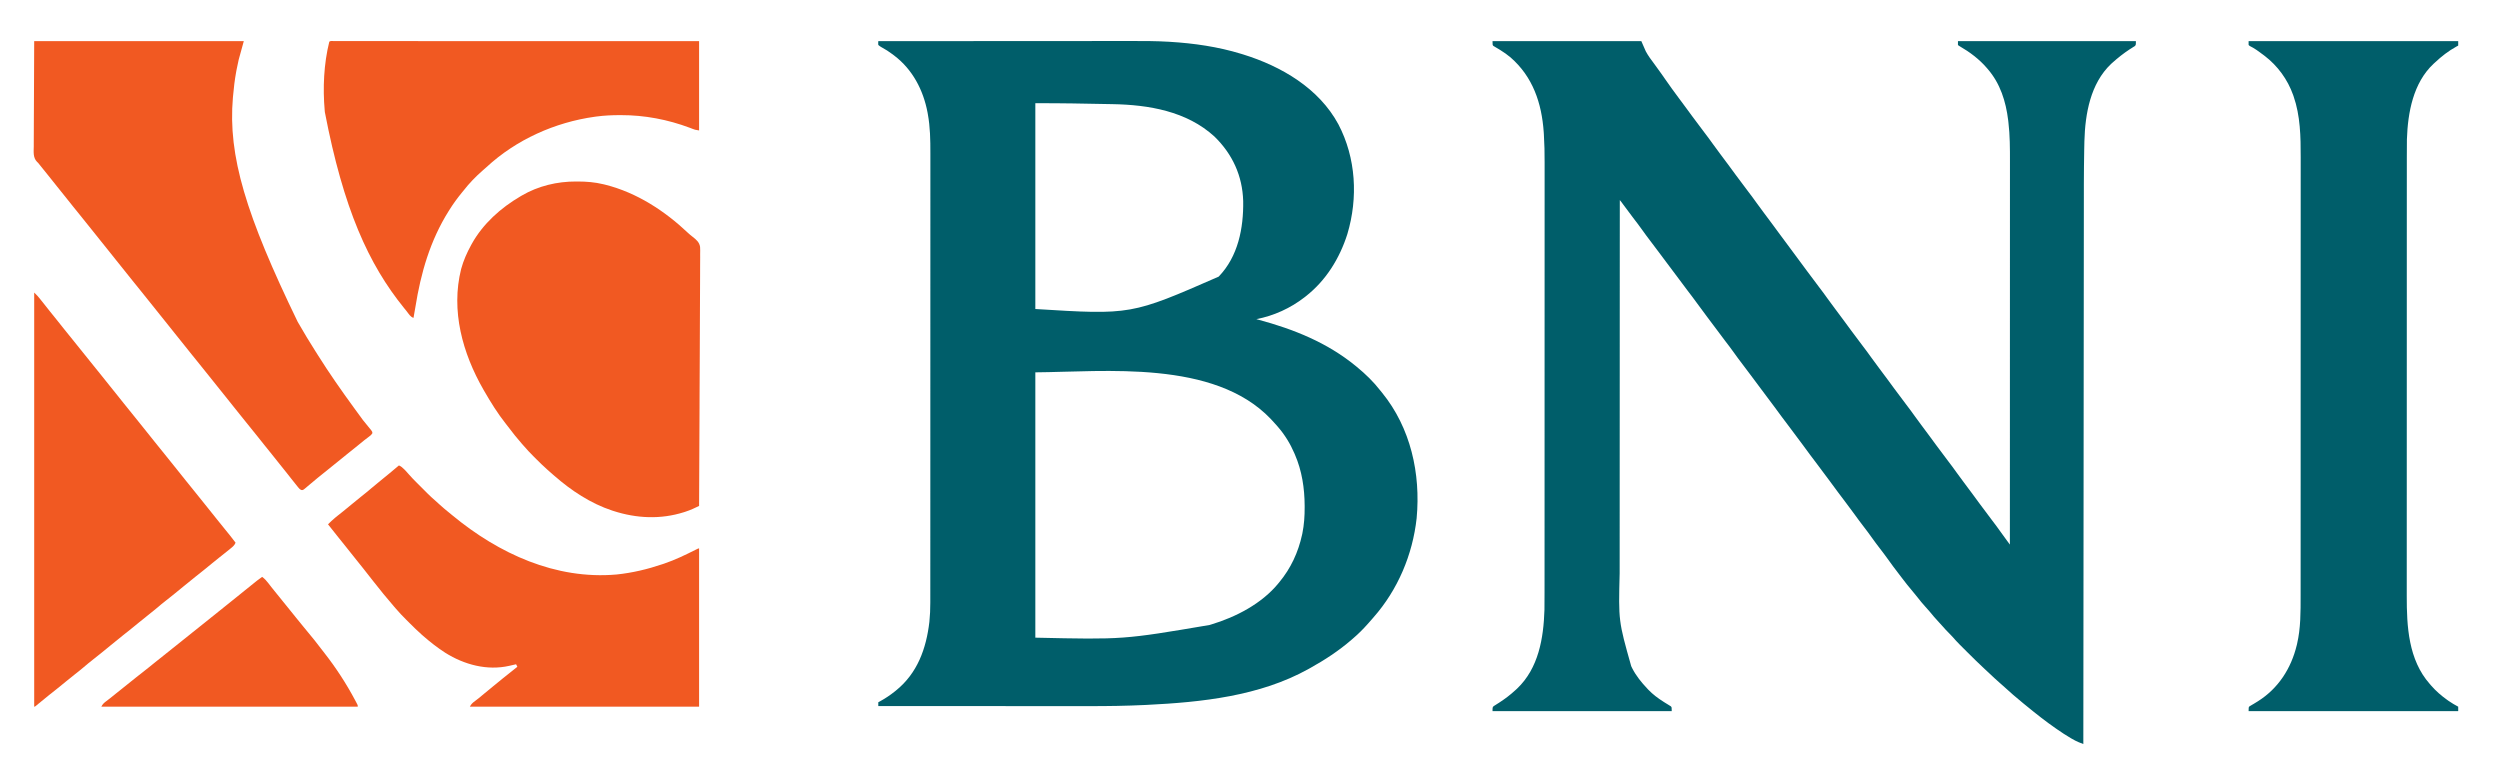
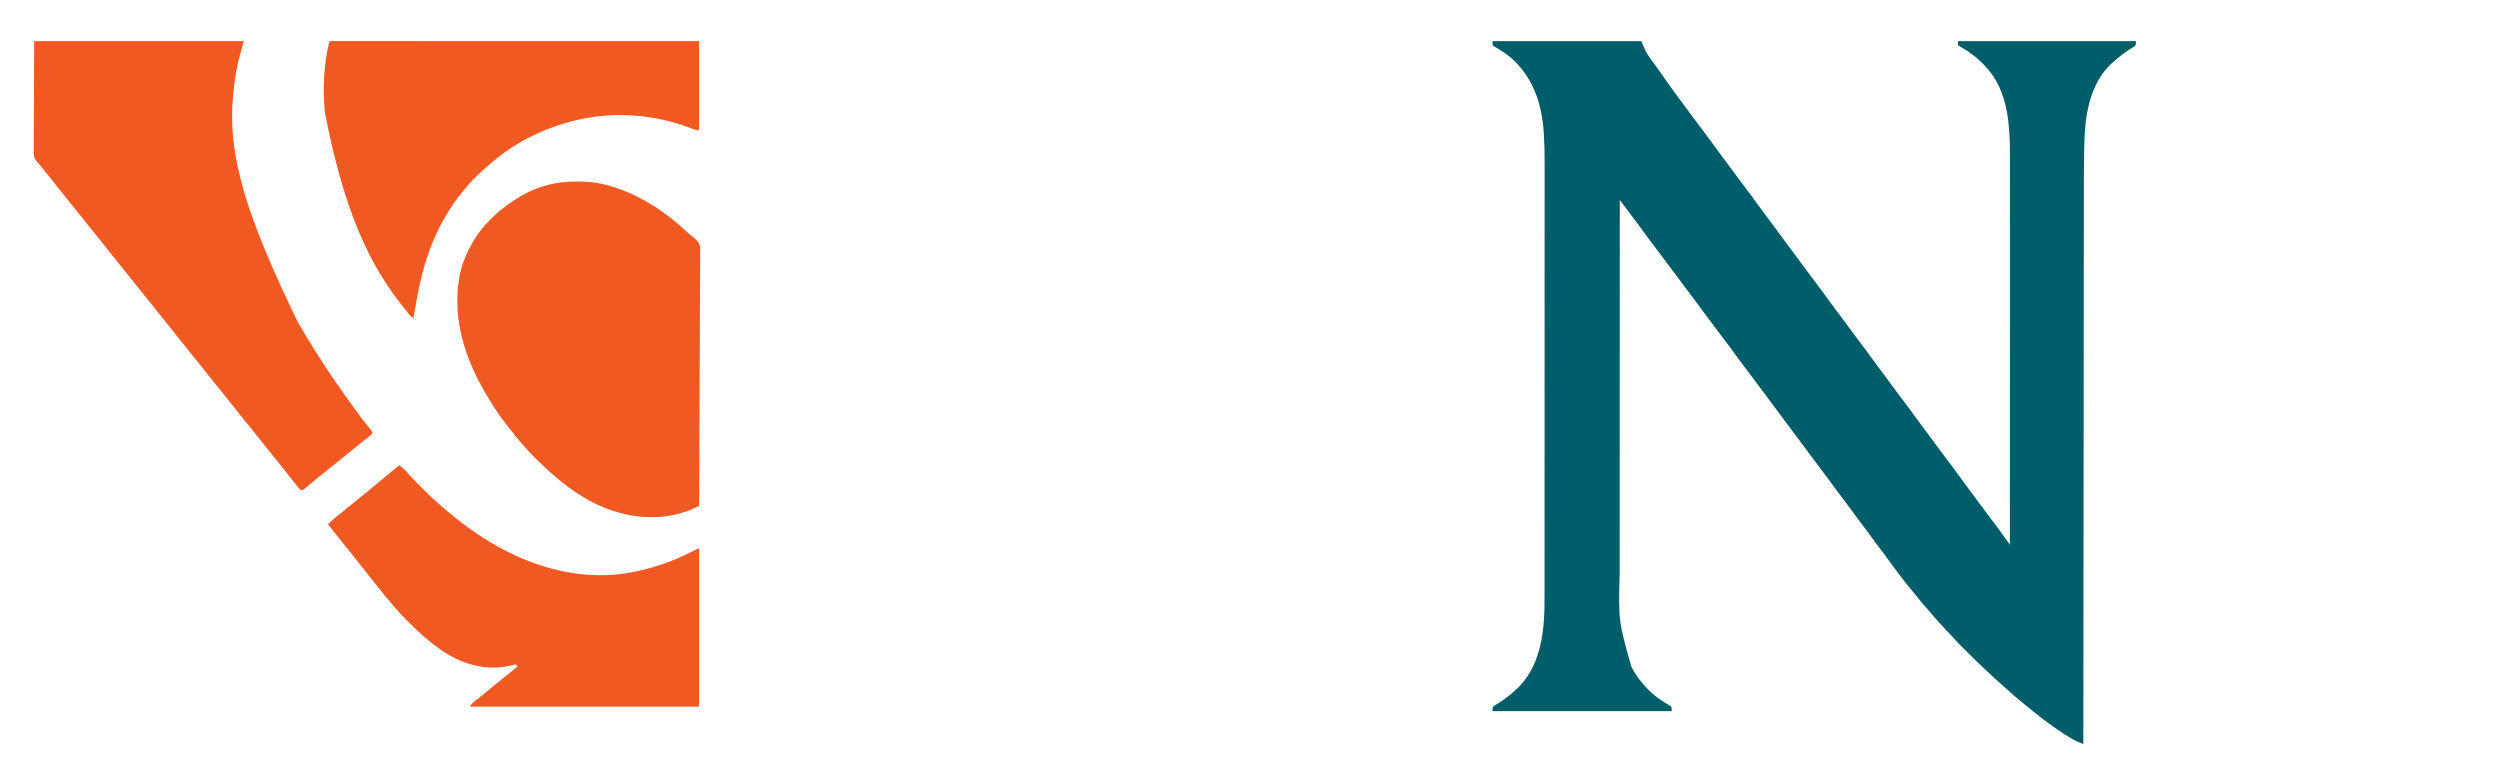
<svg xmlns="http://www.w3.org/2000/svg" version="1.1" width="3948" height="1200">
-   <path d="M0 0 C55.33 -0.046 110.66 -0.081 165.991 -0.102 C172.54 -0.105 179.089 -0.107 185.638 -0.11 C186.942 -0.11 188.246 -0.111 189.589 -0.111 C210.63 -0.12 231.671 -0.136 252.712 -0.154 C274.342 -0.173 295.972 -0.184 317.601 -0.188 C330.922 -0.191 344.242 -0.199 357.562 -0.216 C366.727 -0.226 375.891 -0.23 385.056 -0.227 C390.324 -0.226 395.592 -0.228 400.86 -0.238 C419.993 -0.276 439.08 -0.207 458.185 0.909 C459.22 0.969 459.22 0.969 460.275 1.031 C498.269 3.315 536.553 8.816 573 20 C574.103 20.338 575.207 20.675 576.344 21.023 C636.541 39.706 695.746 74.24 726.585 131.301 C754.465 184.497 757.857 247.301 740.77 304.57 C728.595 342.993 706.952 377.989 675 403 C674.448 403.434 673.896 403.867 673.328 404.314 C651.133 421.607 624.701 433.689 597 439 C597.954 439.256 598.909 439.512 599.892 439.775 C655.941 454.848 708.702 475.881 754 513 C754.564 513.46 755.128 513.919 755.709 514.393 C769.41 525.626 782.143 537.976 793 552 C793.864 553.064 794.73 554.127 795.598 555.188 C840.766 610.784 856.672 682.846 850.175 753.262 C843.824 811.038 820.473 866.328 782 910 C781.364 910.735 780.729 911.47 780.074 912.227 C778.396 914.163 776.702 916.084 775 918 C774.292 918.801 773.585 919.601 772.855 920.426 C765.673 928.49 758.218 935.996 750 943 C748.598 944.218 748.598 944.218 747.168 945.461 C727.127 962.781 705.131 977.152 682 990 C681.206 990.446 680.412 990.891 679.594 991.35 C602.37 1034.401 510.52 1043.929 423.75 1048.188 C422.632 1048.243 422.632 1048.243 421.491 1048.299 C391.911 1049.726 362.319 1050.153 332.71 1050.116 C328.22 1050.112 323.729 1050.113 319.239 1050.114 C311.507 1050.114 303.774 1050.111 296.042 1050.106 C284.862 1050.098 273.683 1050.095 262.504 1050.094 C244.355 1050.092 226.206 1050.085 208.058 1050.075 C190.455 1050.066 172.852 1050.059 155.249 1050.055 C153.614 1050.055 153.614 1050.055 151.947 1050.054 C146.478 1050.053 141.01 1050.052 135.542 1050.05 C90.361 1050.04 45.181 1050.022 0 1050 C0 1048.02 0 1046.04 0 1044 C1.307 1043.29 1.307 1043.29 2.641 1042.566 C10.952 1037.983 18.59 1032.966 26 1027 C26.562 1026.551 27.124 1026.103 27.704 1025.641 C61.757 998.27 75.749 959.354 80.681 917.018 C81.751 906.892 82.147 896.806 82.129 886.629 C82.131 884.715 82.131 884.715 82.134 882.763 C82.139 879.251 82.137 875.739 82.135 872.226 C82.133 868.394 82.137 864.562 82.141 860.73 C82.146 854.023 82.147 847.316 82.146 840.609 C82.145 830.635 82.149 820.66 82.154 810.686 C82.164 791.832 82.166 772.978 82.167 754.123 C82.168 739.559 82.17 724.995 82.173 710.431 C82.174 706.235 82.175 702.039 82.175 697.843 C82.176 696.8 82.176 695.757 82.176 694.682 C82.182 665.348 82.186 636.013 82.186 606.678 C82.186 605.573 82.186 604.467 82.186 603.328 C82.186 597.725 82.186 592.122 82.185 586.519 C82.185 585.406 82.185 584.294 82.185 583.147 C82.185 580.897 82.185 578.647 82.185 576.396 C82.185 541.398 82.192 506.399 82.206 471.401 C82.221 432.057 82.23 392.713 82.229 353.369 C82.229 349.171 82.229 344.972 82.229 340.774 C82.229 339.223 82.229 339.223 82.229 337.641 C82.229 321.034 82.235 304.427 82.244 287.82 C82.252 271.116 82.253 254.413 82.247 237.71 C82.243 227.799 82.245 217.888 82.254 207.977 C82.26 201.342 82.259 194.706 82.252 188.071 C82.248 184.3 82.247 180.53 82.255 176.759 C82.297 156.193 81.961 135.606 78.25 115.312 C78.081 114.374 77.912 113.436 77.737 112.47 C71.03 77.095 54.096 44.693 25.062 22.688 C24.337 22.13 23.611 21.572 22.864 20.998 C17.126 16.664 11.155 12.84 4.826 9.423 C2.902 8.316 2.902 8.316 0 6 C-0.181 2.855 -0.181 2.855 0 0 Z M248 98 C248 205.25 248 312.5 248 423 C399.29 432.335 399.29 432.335 537.5 371.875 C568.235 340.099 576.927 295.239 576.25 252.477 C575.064 212.584 559.295 178.331 530.855 150.613 C487.083 110.554 426.866 100.441 369.68 99.465 C367.293 99.422 364.907 99.378 362.521 99.335 C357.52 99.244 352.519 99.156 347.518 99.07 C341.218 98.962 334.918 98.847 328.619 98.73 C323.682 98.64 318.744 98.552 313.807 98.465 C311.491 98.424 309.176 98.383 306.86 98.34 C287.234 97.98 267.635 98 248 98 Z M248 523 C248 661.27 248 799.54 248 942 C386.942 945.071 386.942 945.071 523 922 C524.258 921.628 524.258 921.628 525.541 921.249 C564.712 909.495 605.729 888.259 632 856 C632.403 855.514 632.807 855.029 633.222 854.528 C651.447 832.514 663.178 807.269 669.25 779.375 C669.401 778.685 669.552 777.994 669.708 777.283 C672.479 763.604 673.385 749.861 673.312 735.938 C673.31 735.182 673.308 734.426 673.306 733.647 C673.181 706.098 669.023 678.427 658 653 C657.714 652.326 657.429 651.652 657.134 650.958 C650.591 635.682 641.894 621.576 631 609 C630.305 608.196 629.61 607.391 628.895 606.562 C626.635 604.003 624.331 601.495 622 599 C621.202 598.136 620.404 597.273 619.582 596.383 C529.914 502.781 357.79 522.187 248 523 Z " fill="#005E6A" transform="translate(1387,65)" />
  <path d="M0 0 C77.55 0 155.1 0 235 0 C237.31 5.28 239.62 10.56 242 16 C245.753 22.982 250.268 29.128 255.053 35.416 C259.167 40.835 263.113 46.355 267 51.938 C267.588 52.782 268.177 53.626 268.783 54.497 C269.957 56.184 271.131 57.872 272.304 59.56 C279.651 70.128 287.118 80.577 294.875 90.848 C298.243 95.311 301.562 99.809 304.875 104.312 C305.462 105.109 306.048 105.906 306.652 106.727 C309.585 110.712 312.513 114.7 315.438 118.691 C321.627 127.129 327.888 135.504 334.25 143.812 C339.014 150.035 343.7 156.289 348.213 162.696 C351.797 167.765 355.516 172.728 359.25 177.688 C364.22 184.289 369.166 190.907 374.062 197.562 C374.637 198.343 375.212 199.124 375.804 199.929 C378.682 203.842 381.555 207.758 384.426 211.676 C390.619 220.119 396.884 228.499 403.25 236.812 C408.014 243.035 412.7 249.289 417.213 255.696 C420.797 260.765 424.516 265.728 428.25 270.688 C433.22 277.289 438.166 283.907 443.062 290.562 C443.637 291.343 444.211 292.123 444.802 292.927 C447.112 296.069 449.421 299.212 451.729 302.354 C458.279 311.268 464.854 320.159 471.5 329 C479.892 340.164 488.172 351.409 496.426 362.676 C502.619 371.119 508.884 379.499 515.25 387.812 C520.014 394.035 524.7 400.289 529.213 406.696 C532.797 411.765 536.516 416.728 540.25 421.688 C545.22 428.289 550.166 434.907 555.062 441.562 C555.637 442.343 556.212 443.124 556.804 443.929 C559.682 447.842 562.555 451.758 565.426 455.676 C571.619 464.119 577.884 472.499 584.25 480.812 C589.014 487.035 593.7 493.289 598.213 499.696 C601.797 504.765 605.516 509.728 609.25 514.688 C614.22 521.289 619.166 527.907 624.062 534.562 C624.637 535.343 625.212 536.124 625.804 536.929 C628.682 540.842 631.555 544.758 634.426 548.676 C640.619 557.119 646.884 565.499 653.25 573.812 C658.085 580.127 662.84 586.477 667.424 592.977 C670.458 597.271 673.585 601.489 676.75 605.688 C681.159 611.538 685.533 617.412 689.875 623.312 C690.461 624.109 691.048 624.905 691.652 625.726 C694.585 629.711 697.513 633.7 700.438 637.691 C706.627 646.129 712.888 654.504 719.25 662.812 C724.014 669.035 728.7 675.289 733.213 681.696 C736.797 686.765 740.516 691.728 744.25 696.688 C749.22 703.289 754.166 709.907 759.062 716.562 C759.637 717.343 760.212 718.124 760.804 718.929 C763.682 722.842 766.555 726.758 769.426 730.676 C775.619 739.119 781.884 747.499 788.25 755.812 C793.418 762.563 798.487 769.358 803.378 776.312 C806.138 780.212 808.962 784.065 811.793 787.914 C812.296 788.6 812.8 789.285 813.319 789.991 C814.545 791.661 815.773 793.331 817 795 C817.017 735.481 817.033 675.963 817.042 616.444 C817.043 615.121 817.043 615.121 817.043 613.772 C817.046 594.603 817.049 575.435 817.051 556.266 C817.052 546.865 817.054 537.464 817.055 528.063 C817.055 527.127 817.055 526.192 817.055 525.228 C817.06 494.944 817.067 464.659 817.076 434.375 C817.086 403.236 817.092 372.097 817.094 340.958 C817.094 336.552 817.095 332.147 817.095 327.742 C817.095 326.442 817.095 326.442 817.095 325.115 C817.096 311.199 817.101 297.282 817.107 283.366 C817.113 269.351 817.115 255.337 817.114 241.323 C817.113 233.012 817.115 224.701 817.121 216.39 C817.125 210.159 817.124 203.928 817.121 197.697 C817.12 195.195 817.122 192.692 817.125 190.19 C817.15 169.508 817.135 148.69 814.688 128.125 C814.557 127.006 814.427 125.886 814.292 124.733 C810.672 95.161 801.815 66.878 782 44 C781.343 43.23 781.343 43.23 780.672 42.444 C768.677 28.461 753.728 17.235 737.793 8.059 C736 7 736 7 735 6 C735 4.02 735 2.04 735 0 C827.73 0 920.46 0 1016 0 C1016 6 1016 6 1014.27 7.801 C1013.053 8.549 1013.053 8.549 1011.812 9.312 C1010.896 9.903 1009.979 10.493 1009.035 11.102 C1007.533 12.041 1007.533 12.041 1006 13 C996.369 19.355 987.574 26.282 979 34 C977.967 34.922 977.967 34.922 976.914 35.863 C944.099 66.907 935.891 114.748 934.691 157.849 C934.599 161.477 934.523 165.105 934.45 168.732 C934.419 170.265 934.419 170.265 934.387 171.829 C933.694 207.075 933.823 242.334 933.801 277.585 C933.794 288.659 933.782 299.732 933.769 310.806 C933.745 331.23 933.726 351.655 933.709 372.079 C933.693 392.266 933.674 412.452 933.653 432.639 C933.651 434.53 933.651 434.53 933.649 436.46 C933.642 442.866 933.636 449.271 933.629 455.676 C933.581 500.899 933.538 546.122 933.497 591.345 C933.487 602.274 933.478 613.204 933.468 624.133 C933.467 624.811 933.467 625.489 933.466 626.188 C933.437 657.788 933.406 689.388 933.374 720.988 C933.372 723.043 933.37 725.098 933.368 727.153 C933.354 740.773 933.341 754.394 933.327 768.014 C933.299 795.754 933.271 823.493 933.244 851.233 C933.242 853.146 933.242 853.146 933.24 855.097 C933.155 940.065 933.077 1025.032 933 1110 C931.415 1109.378 929.831 1108.752 928.247 1108.125 C927.365 1107.778 926.482 1107.43 925.573 1107.071 C922.001 1105.584 918.663 1103.802 915.312 1101.875 C914.632 1101.487 913.952 1101.1 913.252 1100.7 C905.936 1096.473 898.945 1091.807 892 1087 C891.001 1086.314 891.001 1086.314 889.981 1085.614 C873.608 1074.349 858.099 1062.014 842.735 1049.419 C841.19 1048.156 839.638 1046.899 838.086 1045.645 C827.217 1036.844 816.703 1027.628 806.395 1018.18 C804.371 1016.338 802.324 1014.535 800.25 1012.75 C795.121 1008.288 790.187 1003.616 785.231 998.964 C782.6 996.496 779.963 994.035 777.319 991.582 C768.054 982.972 759.008 974.165 750.078 965.209 C747.911 963.036 745.738 960.868 743.564 958.701 C742.156 957.292 740.748 955.882 739.34 954.473 C738.704 953.839 738.069 953.206 737.414 952.553 C733.62 948.739 730.015 944.809 726.508 940.728 C724.604 938.546 722.578 936.516 720.5 934.5 C717.172 931.211 714.047 927.836 711.004 924.285 C708.943 921.935 706.825 919.65 704.692 917.366 C699.642 911.957 694.837 906.443 690.203 900.668 C687.931 897.916 685.553 895.303 683.125 892.688 C678.884 888.079 675.005 883.284 671.178 878.335 C668.032 874.277 664.781 870.334 661.438 866.438 C656.597 860.774 652.013 854.94 647.518 849 C645.743 846.661 643.956 844.333 642.168 842.004 C635.943 833.883 629.748 825.761 623.867 817.387 C620.048 811.987 616.024 806.748 612 801.5 C607.575 795.728 603.18 789.952 599 784 C594.879 778.133 590.55 772.439 586.188 766.75 C581.192 760.235 576.274 753.68 571.5 747 C566.802 740.43 561.974 733.974 557.062 727.562 C548.996 717.033 541.127 706.368 533.291 695.666 C526.609 686.546 519.869 677.48 513 668.5 C504.959 657.988 497.109 647.344 489.291 636.666 C482.609 627.546 475.869 618.48 469 609.5 C460.959 598.988 453.109 588.344 445.291 577.666 C437.948 567.644 430.513 557.703 422.961 547.836 C417.996 541.338 413.129 534.774 408.298 528.175 C403.855 522.122 399.316 516.148 394.75 510.188 C390.004 503.991 385.345 497.759 380.857 491.375 C376.457 485.156 371.797 479.136 367.164 473.09 C362.713 467.271 358.327 461.411 354 455.5 C349.058 448.75 344.026 442.077 338.938 435.438 C333.478 428.311 328.153 421.108 322.931 413.806 C318.09 407.064 313.06 400.474 308.012 393.887 C303.611 388.137 299.278 382.342 295 376.5 C290.074 369.775 285.067 363.119 280 356.5 C274.349 349.117 268.79 341.676 263.298 334.175 C258.855 328.122 254.316 322.148 249.75 316.188 C245.004 309.991 240.345 303.759 235.857 297.375 C231.467 291.171 226.819 285.165 222.197 279.134 C216.797 272.077 211.5 264.948 206.253 257.777 C205.707 257.03 205.16 256.284 204.598 255.516 C204.118 254.859 203.639 254.201 203.145 253.524 C202.083 252.036 202.083 252.036 201 251 C200.966 311.836 200.934 372.672 200.915 433.508 C200.915 434.409 200.915 435.311 200.914 436.241 C200.908 455.846 200.903 475.452 200.898 495.058 C200.895 504.674 200.893 514.29 200.89 523.906 C200.89 525.342 200.89 525.342 200.889 526.806 C200.881 557.762 200.866 588.718 200.847 619.674 C200.828 651.513 200.816 683.353 200.812 715.192 C200.812 719.7 200.811 724.208 200.81 728.716 C200.81 729.603 200.81 730.49 200.81 731.404 C200.807 745.624 200.798 759.844 200.786 774.064 C200.774 788.397 200.77 802.729 200.773 817.062 C200.774 824.812 200.773 832.563 200.762 840.314 C198.871 915.539 198.871 915.539 219 987 C219.557 988.143 220.114 989.287 220.688 990.465 C226.773 1002.312 234.89 1012.349 244 1022 C244.623 1022.675 245.245 1023.351 245.887 1024.047 C252.971 1031.472 261.183 1037.627 269.84 1043.094 C270.663 1043.619 271.486 1044.144 272.334 1044.685 C273.964 1045.714 275.605 1046.724 277.259 1047.714 C278.005 1048.185 278.751 1048.656 279.52 1049.141 C280.527 1049.752 280.527 1049.752 281.554 1050.376 C283 1052 283 1052 283 1058 C189.61 1058 96.22 1058 0 1058 C0 1052 0 1052 1.797 1050.132 C2.63 1049.612 3.463 1049.091 4.32 1048.555 C5.702 1047.661 5.702 1047.661 7.112 1046.749 C8.106 1046.13 9.101 1045.512 10.125 1044.875 C19.407 1038.833 27.896 1032.537 36 1025 C36.886 1024.196 37.771 1023.391 38.684 1022.562 C72.71 990.287 80.604 942.8 82 898 C82.167 888.742 82.142 879.483 82.135 870.224 C82.133 866.48 82.137 862.736 82.141 858.993 C82.146 852.448 82.147 845.903 82.146 839.359 C82.145 829.626 82.149 819.893 82.154 810.16 C82.164 791.759 82.166 773.358 82.167 754.957 C82.168 740.739 82.17 726.521 82.173 712.303 C82.174 708.203 82.175 704.103 82.175 700.003 C82.176 698.983 82.176 697.964 82.176 696.914 C82.182 668.256 82.186 639.598 82.186 610.941 C82.186 609.861 82.186 608.782 82.186 607.669 C82.186 602.199 82.186 596.728 82.185 591.257 C82.185 590.171 82.185 589.085 82.185 587.965 C82.185 585.768 82.185 583.572 82.185 581.375 C82.185 547.214 82.192 513.054 82.206 478.894 C82.221 440.467 82.23 402.041 82.229 363.614 C82.229 359.51 82.229 355.407 82.229 351.303 C82.229 350.293 82.229 349.282 82.229 348.241 C82.229 332.037 82.235 315.832 82.244 299.628 C82.252 283.318 82.253 267.009 82.247 250.699 C82.243 241.032 82.245 231.365 82.254 221.697 C82.261 215.215 82.259 208.732 82.252 202.249 C82.248 198.572 82.247 194.895 82.255 191.218 C82.286 176.575 82.033 161.997 81.094 147.385 C81.014 146.142 80.935 144.898 80.853 143.617 C77.642 97.78 63.707 56.321 28.379 25.59 C23.309 21.354 18.031 17.598 12.406 14.152 C11.624 13.669 10.842 13.185 10.036 12.686 C8.498 11.746 6.948 10.826 5.384 9.929 C4.683 9.504 3.983 9.079 3.262 8.641 C2.632 8.275 2.003 7.909 1.354 7.532 C0 6 0 6 0 0 Z " fill="#005E6A" transform="translate(2357,65)" />
-   <path d="M0 0 C109.23 0 218.46 0 331 0 C331 2.31 331 4.62 331 7 C329.71 7.692 329.71 7.692 328.395 8.398 C315.593 15.407 304.636 23.99 294 34 C293.337 34.598 292.675 35.196 291.992 35.812 C259.75 66.097 251.421 112.762 250 155 C249.826 164.347 249.859 173.697 249.865 183.046 C249.867 186.864 249.863 190.683 249.859 194.502 C249.854 201.181 249.853 207.861 249.854 214.54 C249.855 224.473 249.851 234.406 249.846 244.34 C249.836 263.117 249.834 281.895 249.833 300.673 C249.832 315.18 249.83 329.687 249.827 344.194 C249.826 348.375 249.825 352.557 249.825 356.738 C249.824 357.778 249.824 358.817 249.824 359.888 C249.818 389.119 249.814 418.349 249.814 447.579 C249.814 448.68 249.814 449.781 249.814 450.916 C249.814 456.497 249.814 462.078 249.815 467.659 C249.815 468.768 249.815 469.876 249.815 471.018 C249.815 473.26 249.815 475.501 249.815 477.742 C249.815 512.601 249.808 547.459 249.794 582.317 C249.779 621.516 249.77 660.715 249.771 699.914 C249.771 704.099 249.771 708.284 249.771 712.468 C249.771 713.498 249.771 714.529 249.771 715.59 C249.771 732.128 249.765 748.667 249.756 765.205 C249.748 781.844 249.747 798.483 249.753 815.122 C249.757 824.99 249.755 834.858 249.746 844.726 C249.74 851.338 249.741 857.949 249.748 864.561 C249.752 868.315 249.753 872.069 249.745 875.822 C249.646 924.244 252.365 976.873 286 1015 C286.732 1015.853 287.464 1016.707 288.219 1017.586 C295.838 1026.305 304.143 1033.553 313.562 1040.25 C314.607 1040.993 314.607 1040.993 315.672 1041.751 C320.602 1045.189 325.698 1048.173 331 1051 C331 1053.31 331 1055.62 331 1058 C221.77 1058 112.54 1058 0 1058 C0 1052 0 1052 1.354 1050.468 C1.984 1050.102 2.613 1049.736 3.262 1049.359 C3.962 1048.934 4.662 1048.509 5.384 1048.07 C6.144 1047.635 6.904 1047.199 7.688 1046.75 C9.26 1045.791 10.831 1044.827 12.398 1043.859 C13.181 1043.38 13.963 1042.902 14.769 1042.408 C46.996 1022.07 67.153 990.577 76 954 C76.167 953.309 76.335 952.618 76.507 951.907 C82.34 927.062 82.153 901.321 82.135 875.961 C82.133 872.143 82.137 868.325 82.141 864.507 C82.146 857.829 82.147 851.151 82.146 844.474 C82.145 834.543 82.149 824.612 82.154 814.681 C82.164 795.907 82.166 777.133 82.167 758.359 C82.168 743.854 82.17 729.35 82.173 714.845 C82.174 710.664 82.175 706.483 82.175 702.303 C82.176 701.263 82.176 700.224 82.176 699.153 C82.182 669.926 82.186 640.7 82.186 611.473 C82.186 610.372 82.186 609.271 82.186 608.136 C82.186 602.556 82.186 596.975 82.185 591.395 C82.185 590.286 82.185 589.178 82.185 588.036 C82.185 585.795 82.185 583.554 82.185 581.313 C82.185 546.461 82.192 511.61 82.206 476.759 C82.221 437.566 82.23 398.373 82.229 359.18 C82.229 354.995 82.229 350.811 82.229 346.627 C82.229 345.081 82.229 345.081 82.229 343.505 C82.229 326.971 82.235 310.436 82.244 293.902 C82.252 277.265 82.253 260.628 82.247 243.991 C82.243 234.126 82.245 224.26 82.254 214.395 C82.261 207.783 82.259 201.172 82.252 194.561 C82.248 190.808 82.247 187.055 82.255 183.302 C82.321 150.998 81.759 117.821 71 87 C70.781 86.368 70.562 85.737 70.337 85.086 C61.597 60.426 45.823 38.843 25 23 C24.41 22.551 23.82 22.102 23.212 21.639 C16.281 16.392 9.501 11.349 1.66 7.512 C1.112 7.013 0.564 6.514 0 6 C0 4.02 0 2.04 0 0 Z " fill="#005E6A" transform="translate(3551,65)" />
  <path d="M0 0 C109.23 0 218.46 0 331 0 C328.36 9.57 325.72 19.14 323 29 C321.8 34.228 320.652 39.364 319.688 44.625 C319.329 46.527 319.329 46.527 318.964 48.467 C316.639 61.242 315.117 74.068 314 87 C313.929 87.784 313.859 88.568 313.786 89.376 C305.847 181.079 334.31 274.486 416 443 C416.672 444.161 417.344 445.323 418.016 446.484 C426.254 460.719 434.611 474.853 443.517 488.684 C445.086 491.134 446.634 493.597 448.18 496.062 C466.006 524.438 485.256 551.932 505 579 C505.578 579.793 506.156 580.587 506.751 581.404 C519.001 598.46 519.001 598.46 532.367 614.633 C534 617 534 617 534.125 619.008 C532.403 622.057 529.769 623.837 527 625.875 C525.717 626.849 524.436 627.826 523.156 628.805 C522.478 629.321 521.8 629.838 521.102 630.37 C517.499 633.164 514.005 636.086 510.5 639 C504.835 643.694 499.114 648.298 493.309 652.816 C488.639 656.465 484.064 660.22 479.5 664 C474.385 668.236 469.241 672.421 464 676.5 C458.807 680.545 453.7 684.683 448.625 688.875 C447.919 689.456 447.213 690.037 446.486 690.635 C442.802 693.669 439.14 696.726 435.504 699.816 C434.065 701.024 432.626 702.231 431.188 703.438 C430.524 704.012 429.86 704.586 429.176 705.177 C424.539 709.04 424.539 709.04 421.986 708.849 C419.582 707.821 418.566 706.711 416.934 704.676 C416.371 703.984 415.809 703.292 415.23 702.58 C414.343 701.458 414.343 701.458 413.438 700.312 C412.507 699.158 412.507 699.158 411.557 697.981 C409.693 695.663 407.844 693.334 406 691 C405.5 690.367 405 689.735 404.484 689.083 C402.689 686.807 400.898 684.528 399.115 682.241 C395.634 677.78 392.078 673.384 388.5 669 C383.992 663.477 379.552 657.908 375.164 652.289 C371.121 647.124 366.982 642.04 362.834 636.959 C359.361 632.697 355.942 628.399 352.562 624.062 C348.461 618.802 344.254 613.637 340 608.5 C335.287 602.809 330.655 597.067 326.113 591.238 C322.631 586.779 319.078 582.383 315.5 578 C310.992 572.477 306.552 566.908 302.164 561.289 C298.662 556.816 295.092 552.401 291.5 548 C287.45 543.038 283.442 538.048 279.5 533 C274.414 526.488 269.209 520.076 263.988 513.672 C261.016 510.025 258.077 506.351 255.145 502.672 C252.901 499.877 250.639 497.098 248.375 494.32 C243.243 488.024 238.164 481.693 233.165 475.29 C229.663 470.816 226.092 466.402 222.5 462 C217.992 456.477 213.552 450.908 209.164 445.289 C205.662 440.816 202.092 436.401 198.5 432 C194.45 427.038 190.442 422.048 186.5 417 C181.414 410.488 176.209 404.076 170.988 397.672 C168.016 394.025 165.077 390.351 162.145 386.672 C159.901 383.877 157.639 381.098 155.375 378.32 C150.243 372.024 145.164 365.693 140.165 359.29 C136.663 354.816 133.092 350.402 129.5 346 C124.992 340.477 120.552 334.908 116.164 329.289 C112.662 324.816 109.092 320.401 105.5 316 C101.45 311.038 97.442 306.048 93.5 301 C88.414 294.488 83.209 288.076 77.988 281.672 C75.016 278.025 72.077 274.351 69.145 270.672 C66.901 267.877 64.639 265.098 62.375 262.32 C57.243 256.024 52.164 249.693 47.165 243.29 C43.663 238.816 40.092 234.402 36.5 230 C31.996 224.481 27.558 218.918 23.175 213.302 C19.053 208.035 14.835 202.848 10.59 197.68 C9.587 196.454 8.597 195.219 7.622 193.972 C6.079 192.011 6.079 192.011 4.414 190.506 C-2.037 183.772 -0.794 174.884 -0.681 166.201 C-0.679 164.358 -0.68 162.515 -0.683 160.671 C-0.685 155.749 -0.65 150.827 -0.608 145.905 C-0.573 141.28 -0.572 136.657 -0.568 132.032 C-0.536 118.521 -0.452 105.011 -0.375 91.5 C-0.251 61.305 -0.128 31.11 0 0 Z " fill="#F15922" transform="translate(54,65)" />
  <path d="M0 0 C0.81 0.001 1.621 0.002 2.456 0.003 C16.329 0.052 29.602 1.079 43.125 4.375 C44.096 4.611 45.067 4.847 46.068 5.09 C95.805 17.619 139.938 46.388 176.855 81.402 C179.056 83.454 181.323 85.327 183.714 87.153 C189.429 91.675 194.622 95.805 195.704 103.339 C195.962 107.136 195.91 110.892 195.809 114.693 C195.815 116.416 195.827 118.139 195.845 119.862 C195.876 124.566 195.82 129.266 195.75 133.969 C195.689 139.052 195.71 144.135 195.721 149.218 C195.728 158.015 195.684 166.81 195.605 175.606 C195.491 188.323 195.455 201.04 195.437 213.757 C195.407 234.393 195.314 255.028 195.181 275.663 C195.053 295.703 194.954 315.742 194.894 335.782 C194.89 337.018 194.887 338.254 194.883 339.528 C194.865 345.73 194.847 351.932 194.83 358.134 C194.685 409.548 194.438 460.961 194.125 512.375 C192.054 513.34 189.983 514.303 187.911 515.265 C186.181 516.07 186.181 516.07 184.415 516.891 C180.484 518.664 176.538 520.174 172.438 521.5 C171.68 521.746 170.923 521.992 170.143 522.245 C133.382 533.872 95.577 532.086 59.125 520.375 C58.439 520.155 57.753 519.935 57.046 519.708 C22.812 508.43 -7.963 488.001 -34.875 464.375 C-35.607 463.742 -36.339 463.109 -37.094 462.457 C-39.033 460.776 -40.954 459.077 -42.875 457.375 C-43.584 456.751 -44.293 456.126 -45.024 455.483 C-51.243 449.956 -57.203 444.203 -63.072 438.309 C-64.568 436.807 -66.07 435.31 -67.572 433.814 C-72.884 428.506 -78.003 423.093 -82.875 417.375 C-83.896 416.218 -84.92 415.063 -85.945 413.91 C-93.507 405.34 -100.536 396.463 -107.396 387.325 C-108.718 385.582 -110.06 383.86 -111.422 382.148 C-124.002 366.238 -134.761 348.932 -144.875 331.375 C-145.367 330.524 -145.859 329.673 -146.366 328.796 C-179.407 271.206 -198.157 203.918 -181.63 138.156 C-178.03 124.896 -172.474 112.396 -165.875 100.375 C-165.527 99.741 -165.179 99.107 -164.821 98.454 C-147.084 66.616 -119.051 41.652 -87.875 23.375 C-87.274 23.02 -86.673 22.664 -86.054 22.298 C-59.82 6.972 -30.214 -0.08 0 0 Z " fill="#F15922" transform="translate(909.875,286.625)" />
  <path d="M0 0 C0.933 0.003 1.865 0.005 2.826 0.008 C3.812 0.007 4.797 0.006 5.813 0.004 C9.159 0.002 12.505 0.006 15.852 0.011 C18.257 0.01 20.663 0.009 23.068 0.008 C28.321 0.006 33.574 0.008 38.827 0.012 C46.639 0.018 54.45 0.018 62.261 0.017 C75.398 0.016 88.536 0.019 101.673 0.025 C114.687 0.031 127.701 0.035 140.715 0.036 C141.928 0.036 141.928 0.036 143.164 0.036 C147.268 0.037 151.372 0.037 155.477 0.037 C184.57 0.039 213.664 0.046 242.758 0.056 C271.029 0.065 299.299 0.072 327.569 0.076 C328.44 0.076 329.311 0.076 330.208 0.076 C338.954 0.078 347.699 0.079 356.445 0.08 C374.262 0.083 392.079 0.086 409.896 0.089 C411.125 0.089 411.125 0.089 412.379 0.089 C437.498 0.093 462.617 0.099 487.736 0.105 C488.807 0.106 488.807 0.106 489.898 0.106 C518.798 0.114 547.698 0.122 576.598 0.131 C576.598 46.661 576.598 93.191 576.598 141.131 C569.864 140.009 569.864 140.009 566.559 138.713 C565.458 138.29 565.458 138.29 564.335 137.859 C563.555 137.557 562.776 137.255 561.973 136.944 C527.095 123.837 490.439 116.883 453.161 116.944 C452.463 116.944 451.765 116.945 451.047 116.945 C438.811 116.974 426.735 117.51 414.598 119.131 C413.673 119.255 412.747 119.378 411.793 119.506 C348.951 128.266 287.866 155.647 241.075 198.865 C239.023 200.742 236.942 202.565 234.837 204.381 C223.804 214.014 213.574 224.563 204.598 236.131 C203.651 237.292 202.7 238.451 201.747 239.608 C194.775 248.101 188.449 256.832 182.598 266.131 C182.135 266.864 181.671 267.597 181.193 268.352 C151.825 315.081 137.168 366.173 128.558 420.216 C127.653 425.87 126.66 431.504 125.598 437.131 C120.598 435.464 118.184 430.962 115 426.902 C113.576 425.103 112.125 423.33 110.669 421.557 C54.59 352.36 15.036 265.261 -14.402 112.131 C-14.472 111.357 -14.543 110.583 -14.615 109.785 C-17.779 74.202 -16.047 35.826 -7.402 1.131 C-5.472 -0.799 -2.569 0.007 0 0 Z " fill="#F15922" transform="translate(527.402,64.869)" />
  <path d="M0 0 C3.461 1.484 5.685 3.446 8.312 6.125 C9.031 6.849 9.749 7.574 10.488 8.32 C12.452 10.415 14.336 12.536 16.208 14.71 C19.722 18.734 23.401 22.547 27.184 26.316 C27.843 26.977 28.502 27.637 29.181 28.317 C30.564 29.7 31.948 31.083 33.333 32.464 C35.432 34.557 37.526 36.656 39.619 38.756 C40.974 40.11 42.328 41.463 43.684 42.816 C44.298 43.433 44.913 44.05 45.547 44.686 C49.317 48.436 53.206 51.999 57.234 55.472 C59.641 57.555 61.974 59.715 64.312 61.875 C68.746 65.914 73.281 69.775 77.949 73.539 C80.173 75.333 82.382 77.139 84.582 78.961 C157.524 139.18 247.515 180.773 343.836 172.231 C368.563 169.654 392.487 163.983 416 156 C416.966 155.677 417.932 155.355 418.928 155.022 C436.122 149.202 452.273 141.337 468.468 133.21 C472.894 131 472.894 131 474 131 C474 213.5 474 296 474 381 C354.54 381 235.08 381 112 381 C114.159 376.682 116.568 374.734 120.312 371.938 C121.586 370.963 122.858 369.986 124.129 369.008 C124.775 368.511 125.421 368.013 126.086 367.501 C129.042 365.183 131.898 362.755 134.75 360.312 C139.282 356.441 143.873 352.661 148.543 348.957 C153.963 344.64 159.303 340.224 164.648 335.816 C172.009 329.761 179.489 323.866 187 318 C186.34 316.68 185.68 315.36 185 314 C183.208 314.416 183.208 314.416 181.379 314.84 C179.773 315.206 178.168 315.572 176.562 315.938 C175.779 316.12 174.996 316.302 174.189 316.49 C139.204 324.409 103.172 314.679 73.238 295.905 C60.766 287.85 49.157 278.785 38 269 C36.931 268.065 36.931 268.065 35.84 267.112 C29.16 261.193 22.818 254.972 16.522 248.652 C14.808 246.933 13.089 245.219 11.369 243.506 C5.7 237.84 0.167 232.135 -5 226 C-5.938 224.917 -6.876 223.835 -7.816 222.754 C-19.097 209.668 -30.06 196.334 -40.673 182.702 C-42.94 179.794 -45.221 176.898 -47.5 174 C-50.231 170.527 -52.96 167.053 -55.68 163.57 C-61.099 156.638 -66.6 149.779 -72.164 142.961 C-76.112 138.115 -79.989 133.216 -83.836 128.289 C-87.869 123.137 -91.998 118.065 -96.135 112.996 C-101.511 106.399 -106.768 99.711 -112 93 C-108.509 89.426 -104.889 86.09 -101.062 82.875 C-100.501 82.401 -99.94 81.928 -99.361 81.439 C-94.734 77.561 -90 73.831 -85.233 70.126 C-81.239 67.01 -77.348 63.795 -73.5 60.5 C-69.084 56.718 -64.591 53.067 -60 49.5 C-54.235 45.018 -48.644 40.364 -43.09 35.625 C-38.456 31.674 -33.724 27.843 -29 24 C-27.166 22.501 -25.333 21.001 -23.5 19.5 C-20.705 17.212 -17.909 14.926 -15.109 12.645 C-10.017 8.491 -4.966 4.304 0 0 Z " fill="#F15922" transform="translate(630,735)" />
-   <path d="M0 0 C5.628 5.628 5.628 5.628 7.945 8.496 C8.459 9.13 8.973 9.763 9.502 10.416 C10.038 11.083 10.573 11.75 11.125 12.438 C11.694 13.142 12.263 13.846 12.85 14.572 C16.888 19.584 20.873 24.636 24.834 29.709 C28.878 34.875 33.018 39.959 37.166 45.041 C40.639 49.303 44.058 53.601 47.438 57.938 C51.539 63.198 55.746 68.363 60 73.5 C64.711 79.189 69.34 84.928 73.88 90.753 C78.508 96.679 83.261 102.5 88.012 108.328 C90.984 111.975 93.923 115.649 96.855 119.328 C99.099 122.123 101.361 124.902 103.625 127.68 C108.757 133.976 113.836 140.307 118.835 146.71 C122.879 151.875 127.018 156.96 131.166 162.041 C134.639 166.303 138.058 170.601 141.438 174.938 C145.539 180.198 149.746 185.363 154 190.5 C158.713 196.191 163.345 201.933 167.887 207.762 C171.369 212.221 174.922 216.617 178.5 221 C182.532 225.939 186.518 230.908 190.438 235.938 C194.539 241.198 198.746 246.363 203 251.5 C207.713 257.191 212.345 262.933 216.887 268.762 C220.369 273.221 223.922 277.617 227.5 282 C231.532 286.939 235.518 291.908 239.438 296.938 C243.539 302.198 247.746 307.363 252 312.5 C256.713 318.191 261.345 323.933 265.887 329.762 C269.369 334.221 272.922 338.617 276.5 343 C280.532 347.939 284.518 352.908 288.438 357.938 C292.557 363.222 296.787 368.405 301.062 373.562 C306.881 380.582 312.508 387.723 318 395 C316.447 399.08 313.537 401.378 310.25 404.062 C309.39 404.778 309.39 404.778 308.512 405.507 C303.196 409.901 297.767 414.15 292.328 418.391 C288.491 421.388 284.726 424.47 280.965 427.562 C272.398 434.606 263.808 441.617 255.062 448.438 C248.376 453.656 241.838 459.046 235.301 464.449 C226.225 471.951 217.1 479.387 207.812 486.625 C202.731 490.585 197.792 494.682 192.898 498.871 C188.389 502.713 183.757 506.379 179.085 510.02 C174.659 513.472 170.3 516.997 165.965 520.562 C157.398 527.606 148.808 534.617 140.062 541.438 C133.376 546.656 126.838 552.046 120.301 557.449 C111.225 564.951 102.1 572.387 92.812 579.625 C87.731 583.585 82.792 587.682 77.898 591.871 C73.389 595.713 68.757 599.379 64.085 603.02 C59.659 606.472 55.3 609.997 50.965 613.562 C41.851 621.055 32.698 628.492 23.389 635.741 C17.638 640.24 12.023 644.901 6.42 649.582 C5.383 650.444 5.383 650.444 4.324 651.324 C3.397 652.099 3.397 652.099 2.452 652.889 C1 654 1 654 0 654 C0 438.18 0 222.36 0 0 Z " fill="#F15922" transform="translate(54,462)" />
-   <path d="M0 0 C4.024 2.96 7.01 6.293 10 10.25 C10.964 11.501 11.928 12.751 12.895 14 C13.398 14.652 13.902 15.305 14.42 15.977 C17.126 19.442 19.907 22.845 22.688 26.25 C23.796 27.609 24.904 28.969 26.012 30.328 C26.529 30.963 27.047 31.598 27.58 32.252 C29.399 34.491 31.202 36.744 33 39 C37.041 44.068 41.134 49.092 45.225 54.119 C48.147 57.712 51.056 61.313 53.938 64.938 C57.474 69.373 61.078 73.75 64.688 78.125 C84.173 101.753 84.173 101.753 92.246 112.391 C94.295 115.089 96.378 117.759 98.473 120.422 C116.633 143.669 132.767 168.4 146.625 194.438 C147.064 195.262 147.503 196.087 147.956 196.936 C148.554 198.08 148.554 198.08 149.164 199.246 C149.697 200.262 149.697 200.262 150.241 201.299 C151 203 151 203 151 205 C17.35 205 -116.3 205 -254 205 C-251.869 200.738 -249.564 198.823 -245.875 196.062 C-244.601 195.086 -243.327 194.108 -242.055 193.129 C-241.389 192.619 -240.724 192.108 -240.038 191.583 C-236.644 188.947 -233.325 186.222 -230 183.5 C-224.478 178.992 -218.91 174.552 -213.291 170.166 C-208.793 166.646 -204.36 163.051 -199.938 159.438 C-194.15 154.71 -188.282 150.122 -182.34 145.59 C-177.823 142.115 -173.425 138.493 -169.012 134.887 C-164.711 131.377 -160.376 127.916 -156 124.5 C-150.951 120.558 -145.962 116.55 -141 112.5 C-135.477 107.992 -129.908 103.552 -124.289 99.164 C-119.816 95.662 -115.401 92.092 -111 88.5 C-105.477 83.992 -99.908 79.552 -94.289 75.164 C-89.816 71.662 -85.401 68.092 -81 64.5 C-76.038 60.45 -71.048 56.442 -66 52.5 C-59.488 47.414 -53.076 42.209 -46.672 36.988 C-43.025 34.016 -39.351 31.077 -35.672 28.145 C-32.876 25.9 -30.096 23.638 -27.317 21.372 C-21.308 16.475 -15.28 11.606 -9.188 6.812 C-8.607 6.355 -8.027 5.898 -7.429 5.427 C-4.999 3.523 -2.57 1.713 0 0 Z " fill="#F15922" transform="translate(414,911)" />
</svg>